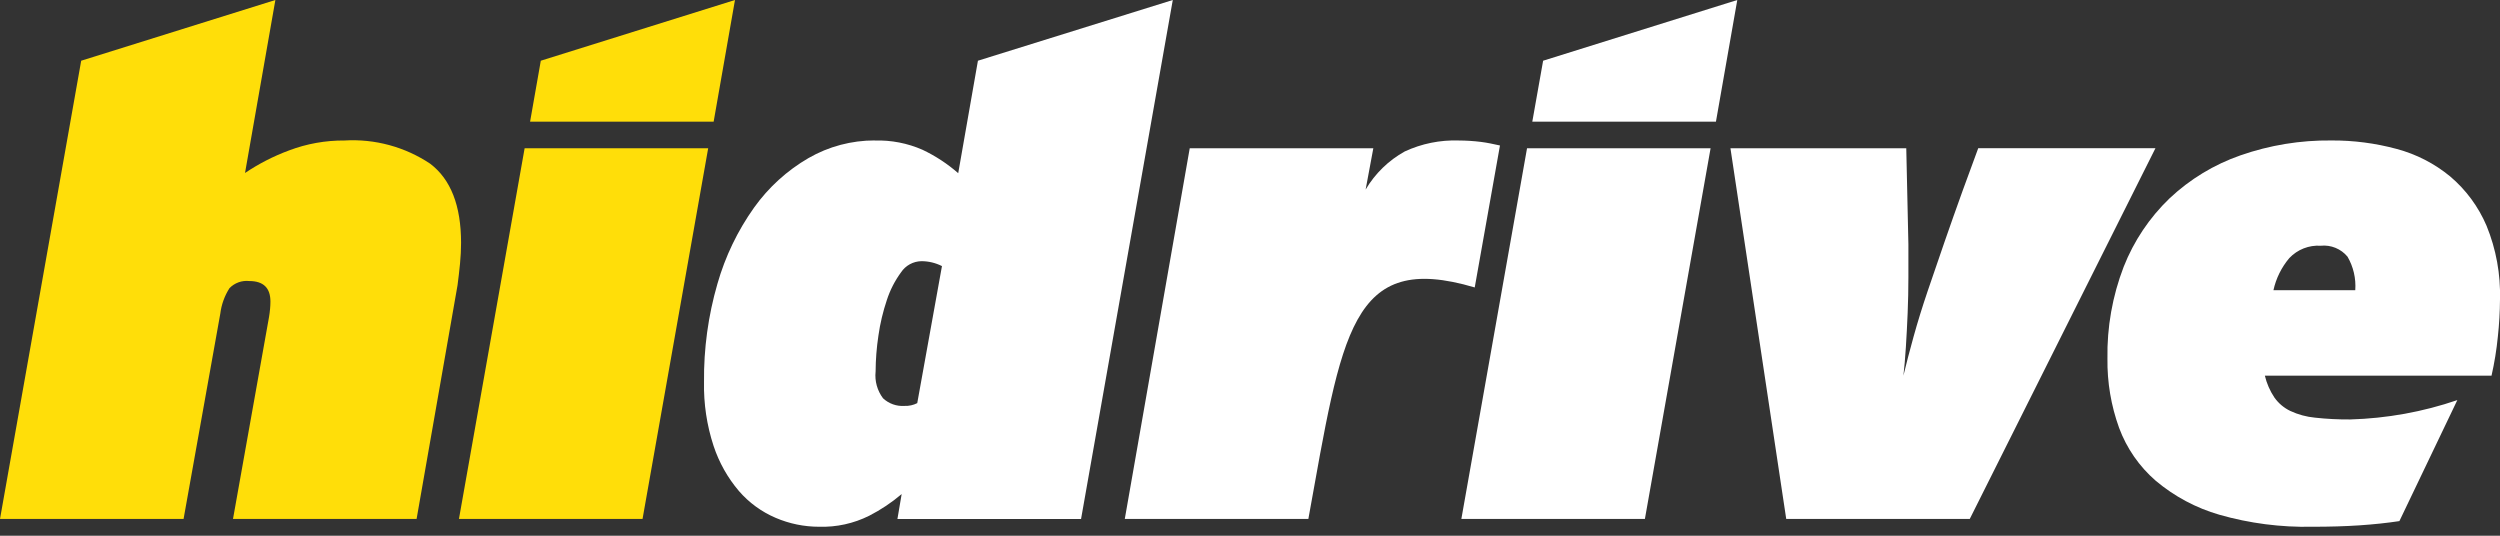
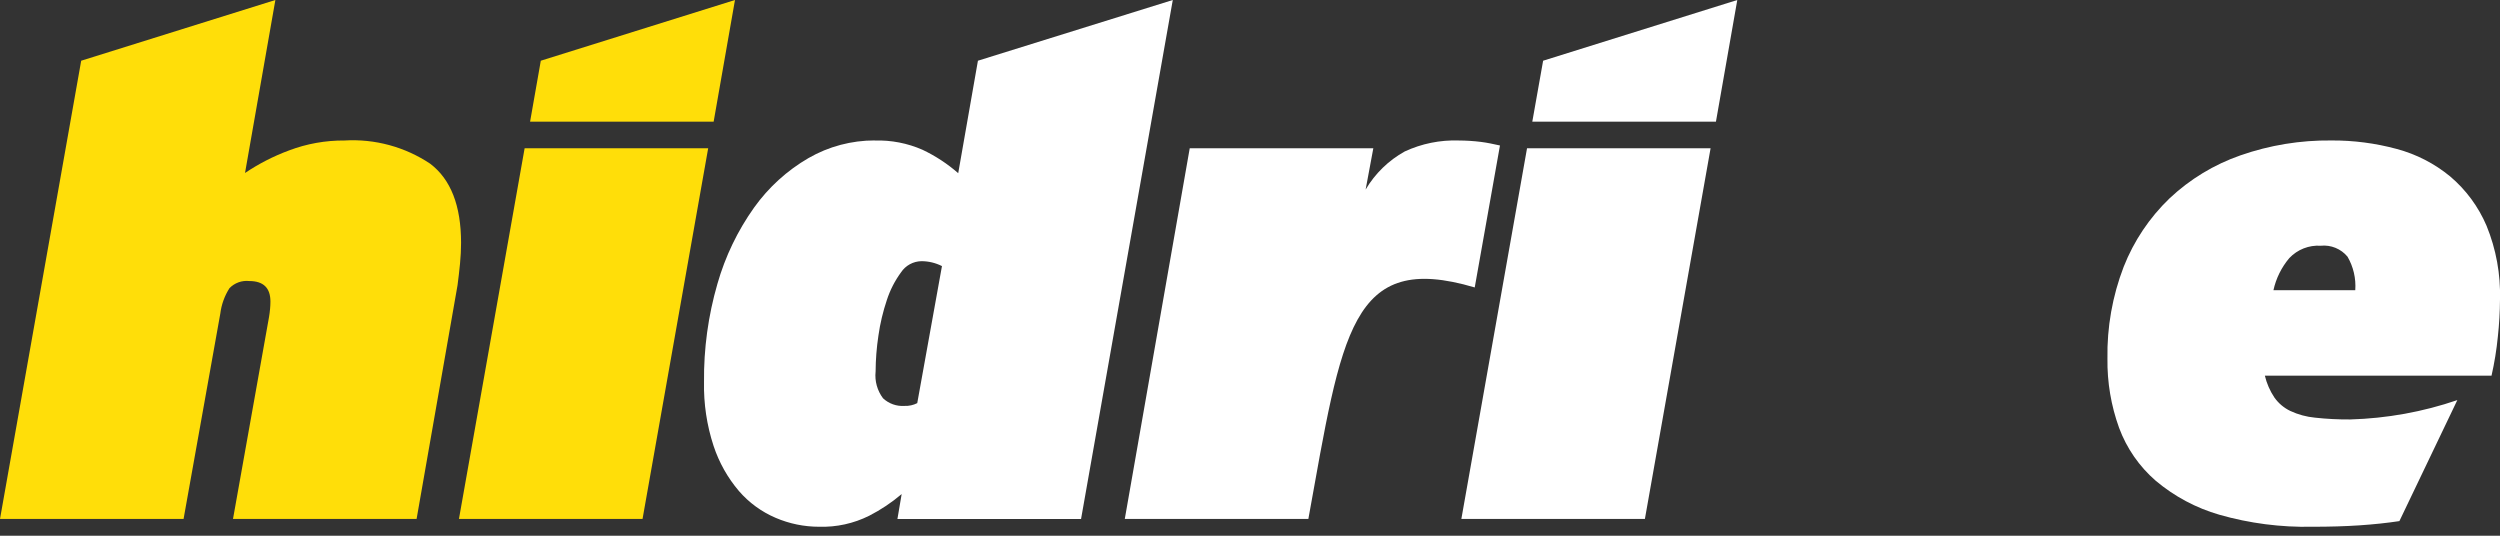
<svg xmlns="http://www.w3.org/2000/svg" width="140px" height="30px" viewBox="0 0 140 30">
  <rect x="0" y="0" width="140" height="30" fill="#333333" stroke="none" />
  <title>hidrive-header-logo</title>
  <g id="Page-1" stroke="none" stroke-width="1" fill="none" fill-rule="evenodd">
    <g id="hidrive-header-logo" fill-rule="nonzero">
      <polygon id="Path_2950" fill="#FFFFFF" points="86.415 3.4 85.809 6.812 96.093 6.812 97.288 0" />
-       <path d="M110.306,29.062 L100.029,29.062 L96.905,8.303 L106.751,8.303 L106.87,13.681 L106.87,15.52 C106.87,16.191 106.856,16.858 106.829,17.52 C106.802,18.182 106.768,18.821 106.729,19.438 C106.69,20.057 106.644,20.59 106.591,21.038 C106.749,20.378 106.94,19.645 107.164,18.838 C107.388,18.031 107.651,17.181 107.954,16.287 C108.257,15.392 108.574,14.469 108.903,13.52 C109.232,12.571 109.568,11.622 109.91,10.673 L110.781,8.3 L120.705,8.3 L110.306,29.062 Z" id="Path_2951" fill="#FFFFFF" />
      <path d="M48.991,7.869 C49.908,7.842 50.82,8.019 51.66,8.387 C52.384,8.73 53.057,9.171 53.66,9.699 L54.764,3.4 L65.676,0 L60.539,29.063 L50.256,29.063 L50.493,27.668 C49.936,28.141 49.326,28.549 48.675,28.882 C47.804,29.317 46.84,29.528 45.867,29.498 C45.032,29.498 44.206,29.329 43.439,29 C42.648,28.663 41.945,28.15 41.382,27.5 C40.749,26.757 40.266,25.897 39.96,24.97 C39.581,23.816 39.401,22.606 39.425,21.392 C39.405,19.532 39.658,17.679 40.176,15.892 C40.613,14.361 41.309,12.917 42.232,11.62 C43.039,10.492 44.076,9.548 45.276,8.852 C46.407,8.201 47.689,7.861 48.994,7.864 M49.033,20.813 C48.979,21.344 49.128,21.875 49.448,22.302 C49.773,22.607 50.21,22.762 50.654,22.731 C50.901,22.741 51.146,22.688 51.366,22.575 L52.75,14.901 C52.394,14.721 52.002,14.627 51.603,14.626 C51.141,14.633 50.712,14.867 50.457,15.252 C50.113,15.722 49.845,16.244 49.665,16.798 C49.446,17.449 49.287,18.118 49.191,18.798 C49.09,19.466 49.037,20.14 49.034,20.815" id="Path_2952" fill="#FFFFFF" />
      <polygon id="Path_2953" fill="#FFFFFF" points="81.836 29.062 85.514 8.303 95.793 8.303 92.114 29.062" />
      <path d="M126.832,21.037 C126.936,21.474 127.117,21.889 127.367,22.262 C127.595,22.584 127.901,22.842 128.257,23.013 C128.693,23.217 129.162,23.344 129.641,23.389 C130.297,23.461 130.957,23.494 131.617,23.489 C133.658,23.431 135.679,23.066 137.611,22.405 L134.366,29.182 C133.667,29.287 132.922,29.366 132.133,29.419 C131.344,29.472 130.46,29.499 129.483,29.498 C127.726,29.535 125.973,29.308 124.283,28.825 C122.977,28.447 121.765,27.8 120.724,26.925 C119.8,26.125 119.094,25.106 118.669,23.96 C118.22,22.718 117.999,21.405 118.017,20.085 C117.986,18.329 118.294,16.583 118.925,14.943 C119.495,13.494 120.372,12.186 121.495,11.108 C122.637,10.033 123.992,9.212 125.473,8.697 C127.106,8.128 128.825,7.847 130.554,7.866 C131.789,7.858 133.02,8.018 134.212,8.34 C135.311,8.633 136.334,9.159 137.212,9.882 C138.098,10.633 138.796,11.581 139.25,12.65 C139.782,13.954 140.037,15.355 140,16.763 C139.995,17.457 139.956,18.149 139.881,18.839 C139.809,19.579 139.69,20.314 139.525,21.039 L126.832,21.037 Z M131.895,16.251 C131.942,15.596 131.791,14.942 131.461,14.374 C131.094,13.932 130.532,13.702 129.961,13.761 C129.301,13.718 128.656,13.972 128.201,14.453 C127.763,14.972 127.458,15.59 127.312,16.253 L131.895,16.251 Z" id="Path_2954" fill="#FFFFFF" />
      <path d="M83.998,8.147 C83.62,8.064 83.285,7.99 82.935,7.947 C82.522,7.896 82.106,7.869 81.69,7.868 C80.647,7.832 79.611,8.043 78.665,8.482 C77.758,8.985 77.002,9.722 76.475,10.615 L76.906,8.303 L66.625,8.303 L62.988,29.062 L73.268,29.062 C75.157,18.635 75.625,14.036 82.585,16.097 L83.998,8.147 Z" id="Path_2955" fill="#FFFFFF" />
      <path d="M13.048,29.062 L15.065,17.754 C15.092,17.597 15.111,17.445 15.124,17.299 C15.137,17.155 15.144,17.016 15.144,16.884 C15.144,16.12 14.748,15.738 13.957,15.738 C13.546,15.694 13.138,15.841 12.85,16.138 C12.576,16.568 12.4,17.054 12.337,17.561 L10.28,29.062 L0,29.062 L4.547,3.4 L15.421,0 L13.721,9.687 C14.491,9.169 15.32,8.744 16.191,8.422 C17.181,8.048 18.232,7.86 19.291,7.868 C20.99,7.766 22.676,8.223 24.091,9.168 C25.244,10.042 25.82,11.519 25.82,13.6 C25.82,13.969 25.8,14.358 25.761,14.766 C25.72,15.174 25.675,15.577 25.622,15.973 L23.329,29.062 L13.048,29.062 Z" id="Path_2956" fill="#FFDE09" />
      <polygon id="Path_2957" fill="#FFDE09" points="25.701 29.062 29.379 8.303 39.658 8.303 35.982 29.062" />
      <polygon id="Path_2958" fill="#FFDE09" points="39.964 6.813 41.159 0 30.285 3.4 29.685 6.812" />
    </g>
  </g>
</svg>